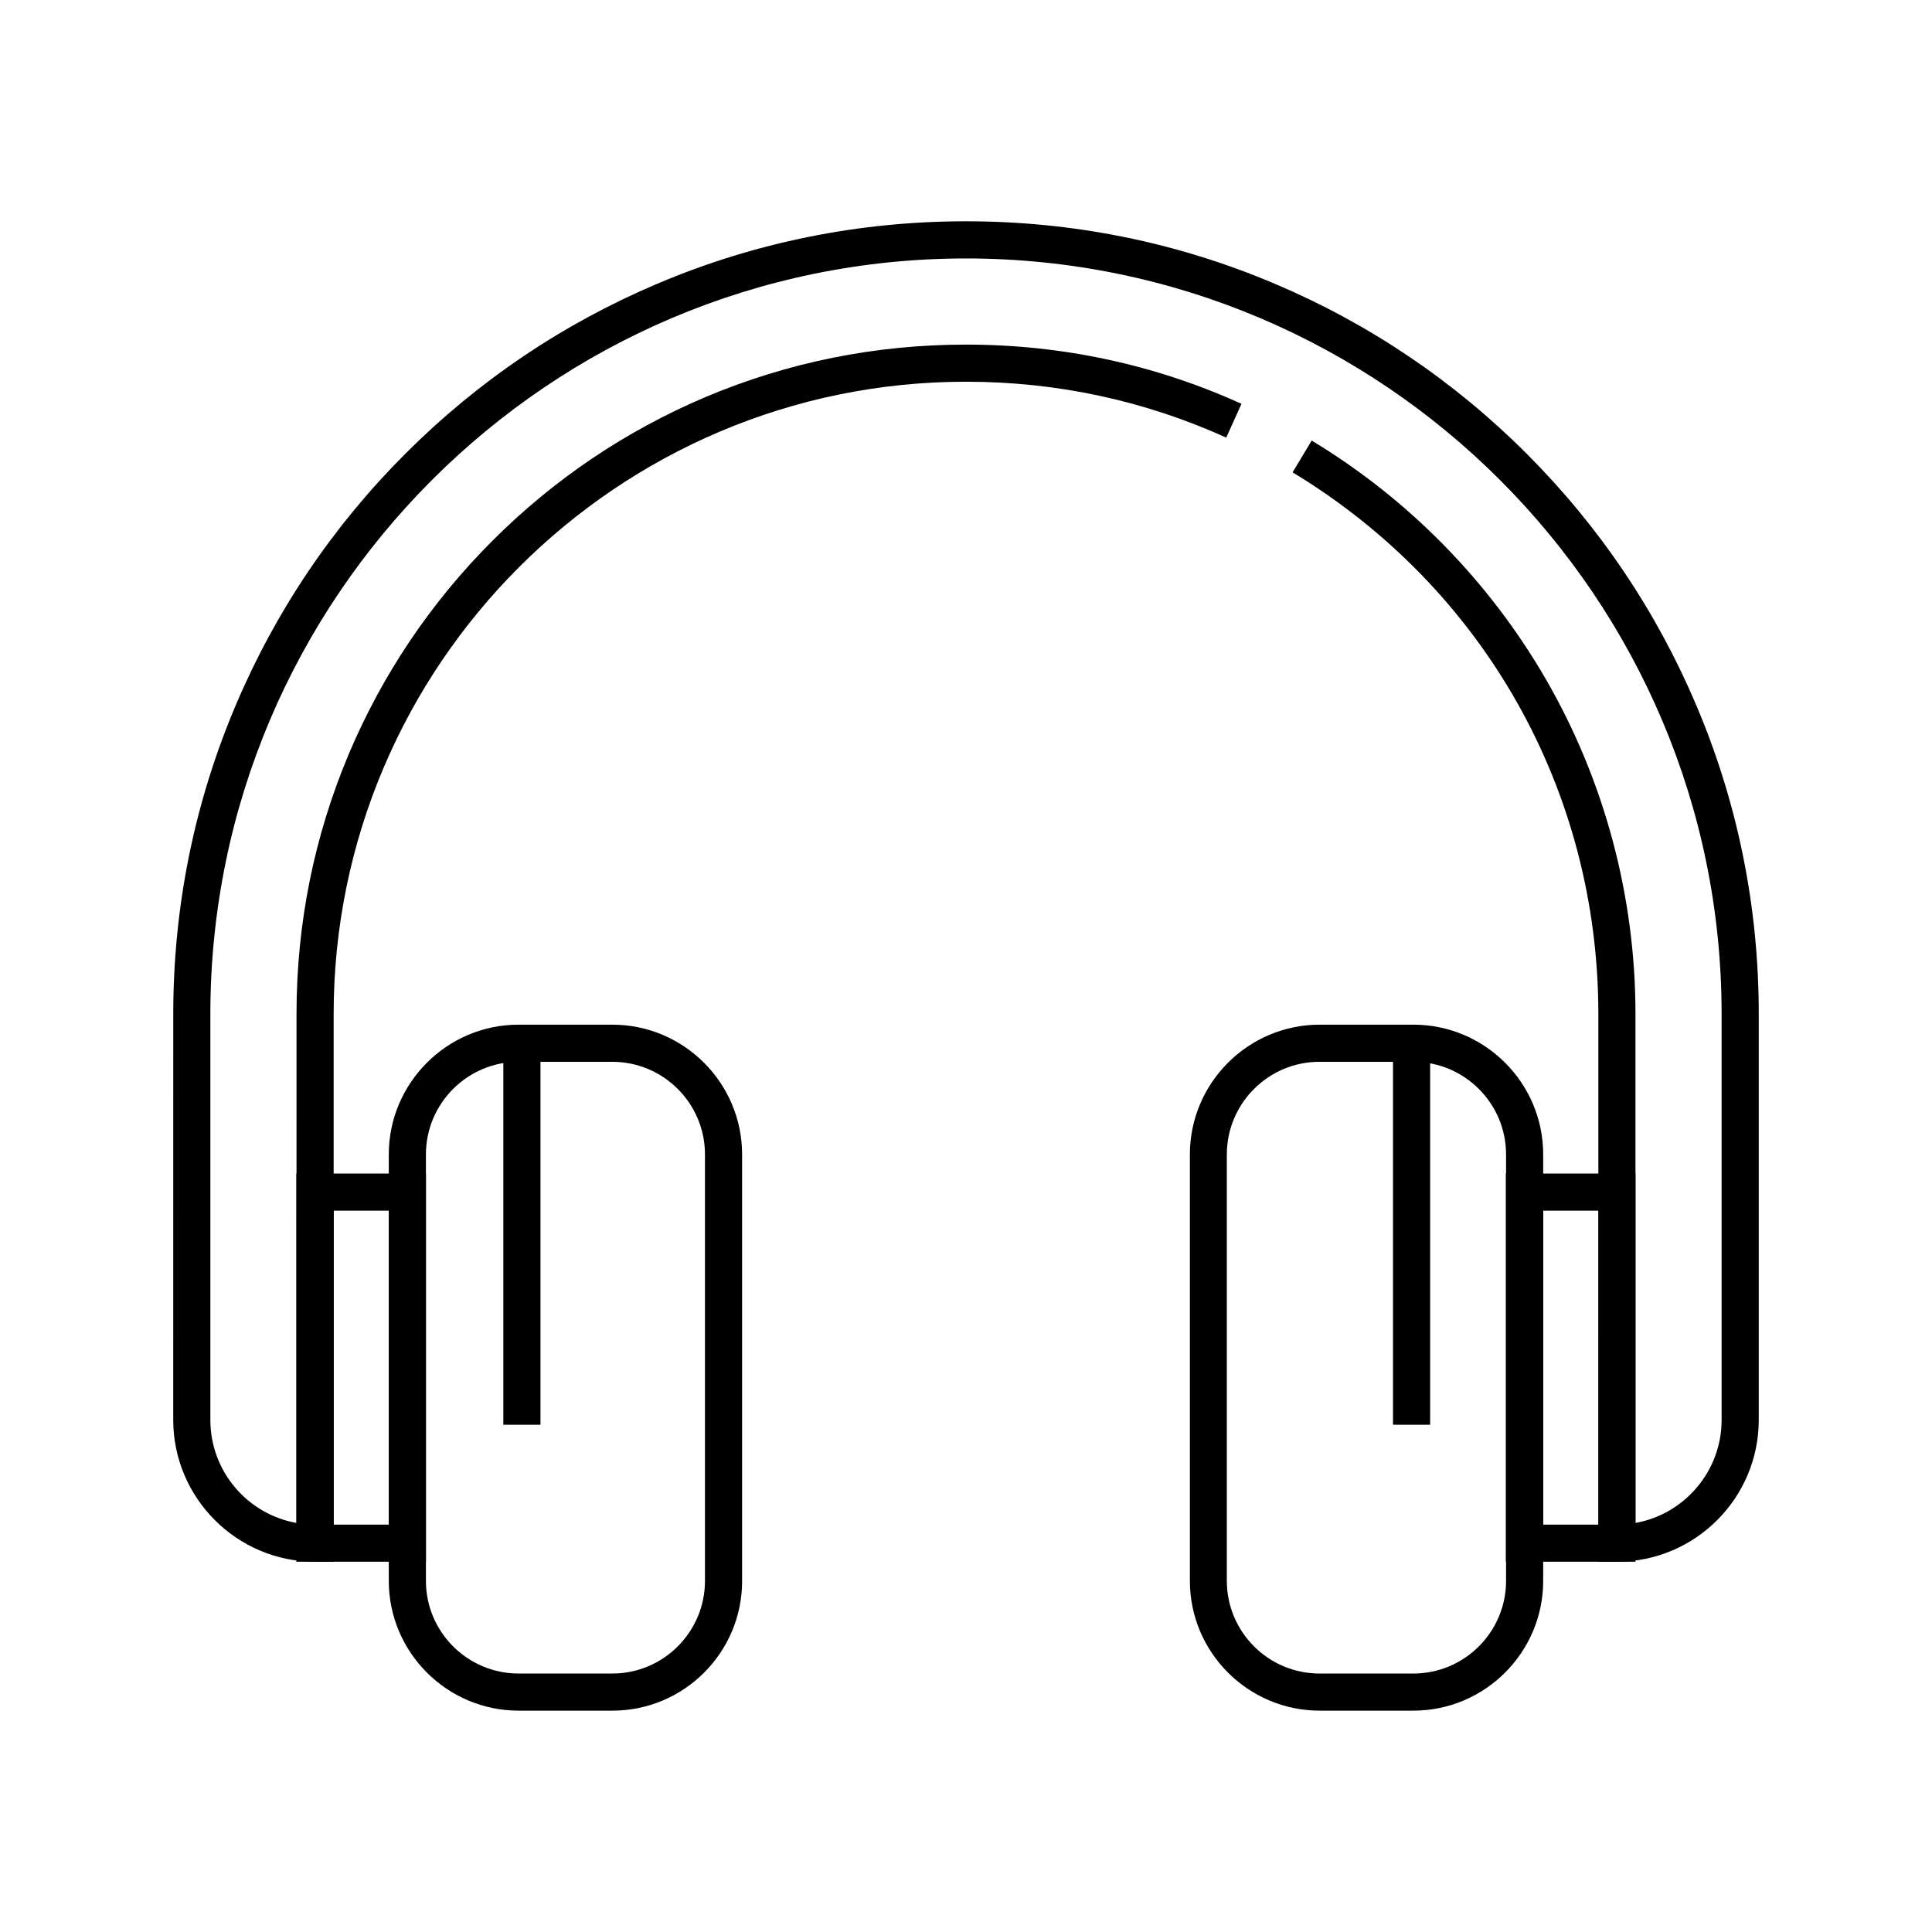
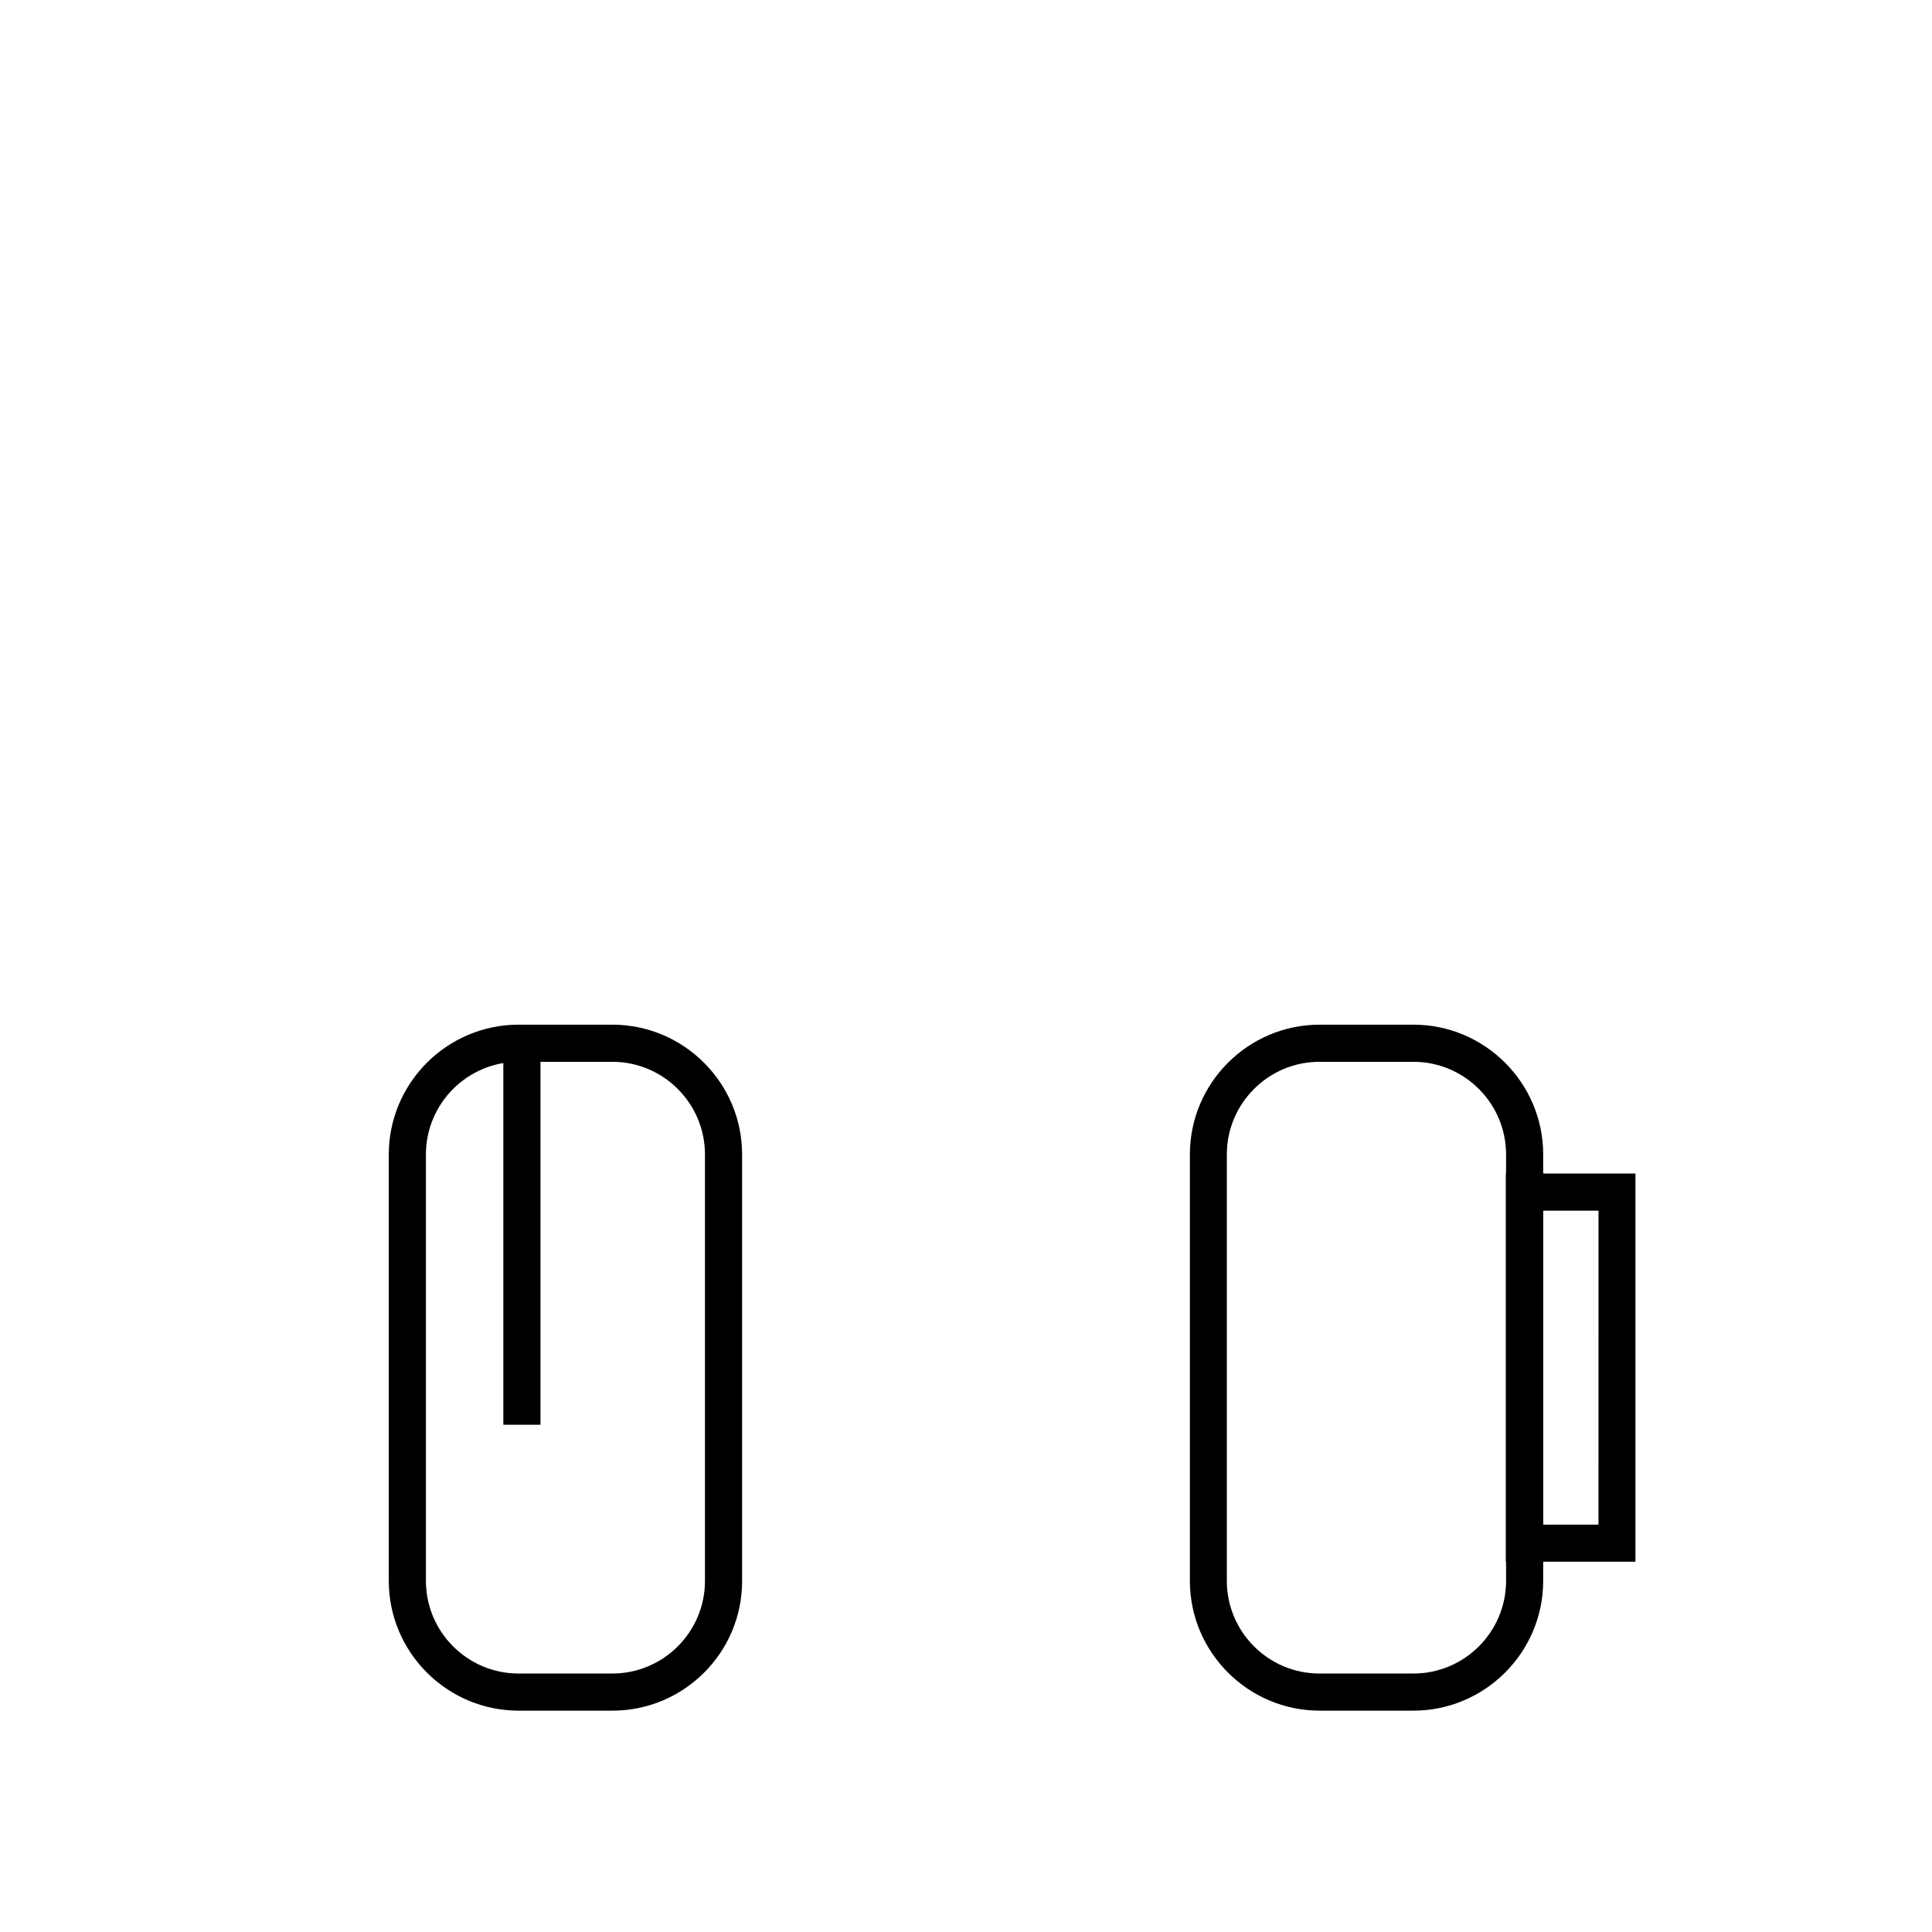
<svg xmlns="http://www.w3.org/2000/svg" fill="#000000" width="800px" height="800px" version="1.1" viewBox="144 144 512 512">
  <g>
-     <path d="m572.5 557.88h-4.922v-145.14c0-59.238-30.309-112.86-81.031-143.57l5.066-8.414c25.684 15.5 47.184 37.441 62.188 63.469 15.449 26.812 23.617 57.418 23.617 88.512v134.86c12.941-2.312 22.828-13.676 22.828-27.305v-107.55c0-110.41-89.84-200.25-200.25-200.25s-200.25 89.84-200.25 200.25v107.55c0 13.629 9.84 24.992 22.828 27.305l0.004-134.86c0-23.961 4.676-47.184 13.922-69.078 8.953-21.105 21.746-40.098 38.031-56.383s35.277-29.078 56.383-38.031c21.895-9.25 45.117-13.922 69.078-13.922 25.438 0 50.035 5.266 73.012 15.695l-4.035 8.953c-21.746-9.84-44.918-14.809-68.98-14.809-92.398 0-167.57 75.18-167.57 167.57v145.14h-4.922c-20.715 0-37.59-16.875-37.59-37.59l0.008-107.55c0-28.34 5.559-55.891 16.531-81.77 10.578-24.992 25.73-47.477 45.02-66.766 19.285-19.285 41.77-34.441 66.766-45.02 25.879-10.973 53.43-16.531 81.77-16.531s55.891 5.559 81.77 16.531c24.992 10.578 47.477 25.73 66.766 45.02 19.285 19.285 34.441 41.77 45.02 66.766 10.973 25.879 16.531 53.43 16.531 81.77v107.55c-0.004 20.762-16.879 37.59-37.59 37.59z" />
    <path d="m306.32 597.34h-24.895c-18.941 0-34.391-15.449-34.391-34.391v-113.01c0-18.941 15.449-34.391 34.391-34.391h24.848c18.941 0 34.391 15.449 34.391 34.391v113.01c0.047 18.941-15.402 34.391-34.344 34.391zm-24.895-171.95c-13.531 0-24.551 11.02-24.551 24.551v113.01c0 13.531 11.02 24.551 24.551 24.551h24.848c13.531 0 24.551-11.02 24.551-24.551v-113.01c0-13.531-11.02-24.551-24.551-24.551z" />
    <path d="m518.57 597.34h-24.848c-18.941 0-34.391-15.449-34.391-34.391v-113.01c0-18.941 15.449-34.391 34.391-34.391h24.848c18.941 0 34.391 15.449 34.391 34.391v113.01c0 18.941-15.449 34.391-34.391 34.391zm-24.895-171.95c-13.531 0-24.551 11.02-24.551 24.551v113.01c0 13.531 11.02 24.551 24.551 24.551h24.895c13.531 0 24.551-11.02 24.551-24.551v-113.01c0-13.531-11.02-24.551-24.551-24.551z" />
-     <path d="m256.88 557.88h-34.34v-102.88h34.34zm-24.453-9.84h14.66l0.004-83.199h-14.66z" />
    <path d="m577.41 557.88h-34.34v-102.88h34.34zm-24.453-9.84h14.66l0.004-83.199h-14.66z" />
    <path d="m277.39 420.37h9.84v101.2h-9.84z" />
-     <path d="m513.16 420.37h9.84v101.2h-9.84z" />
  </g>
</svg>